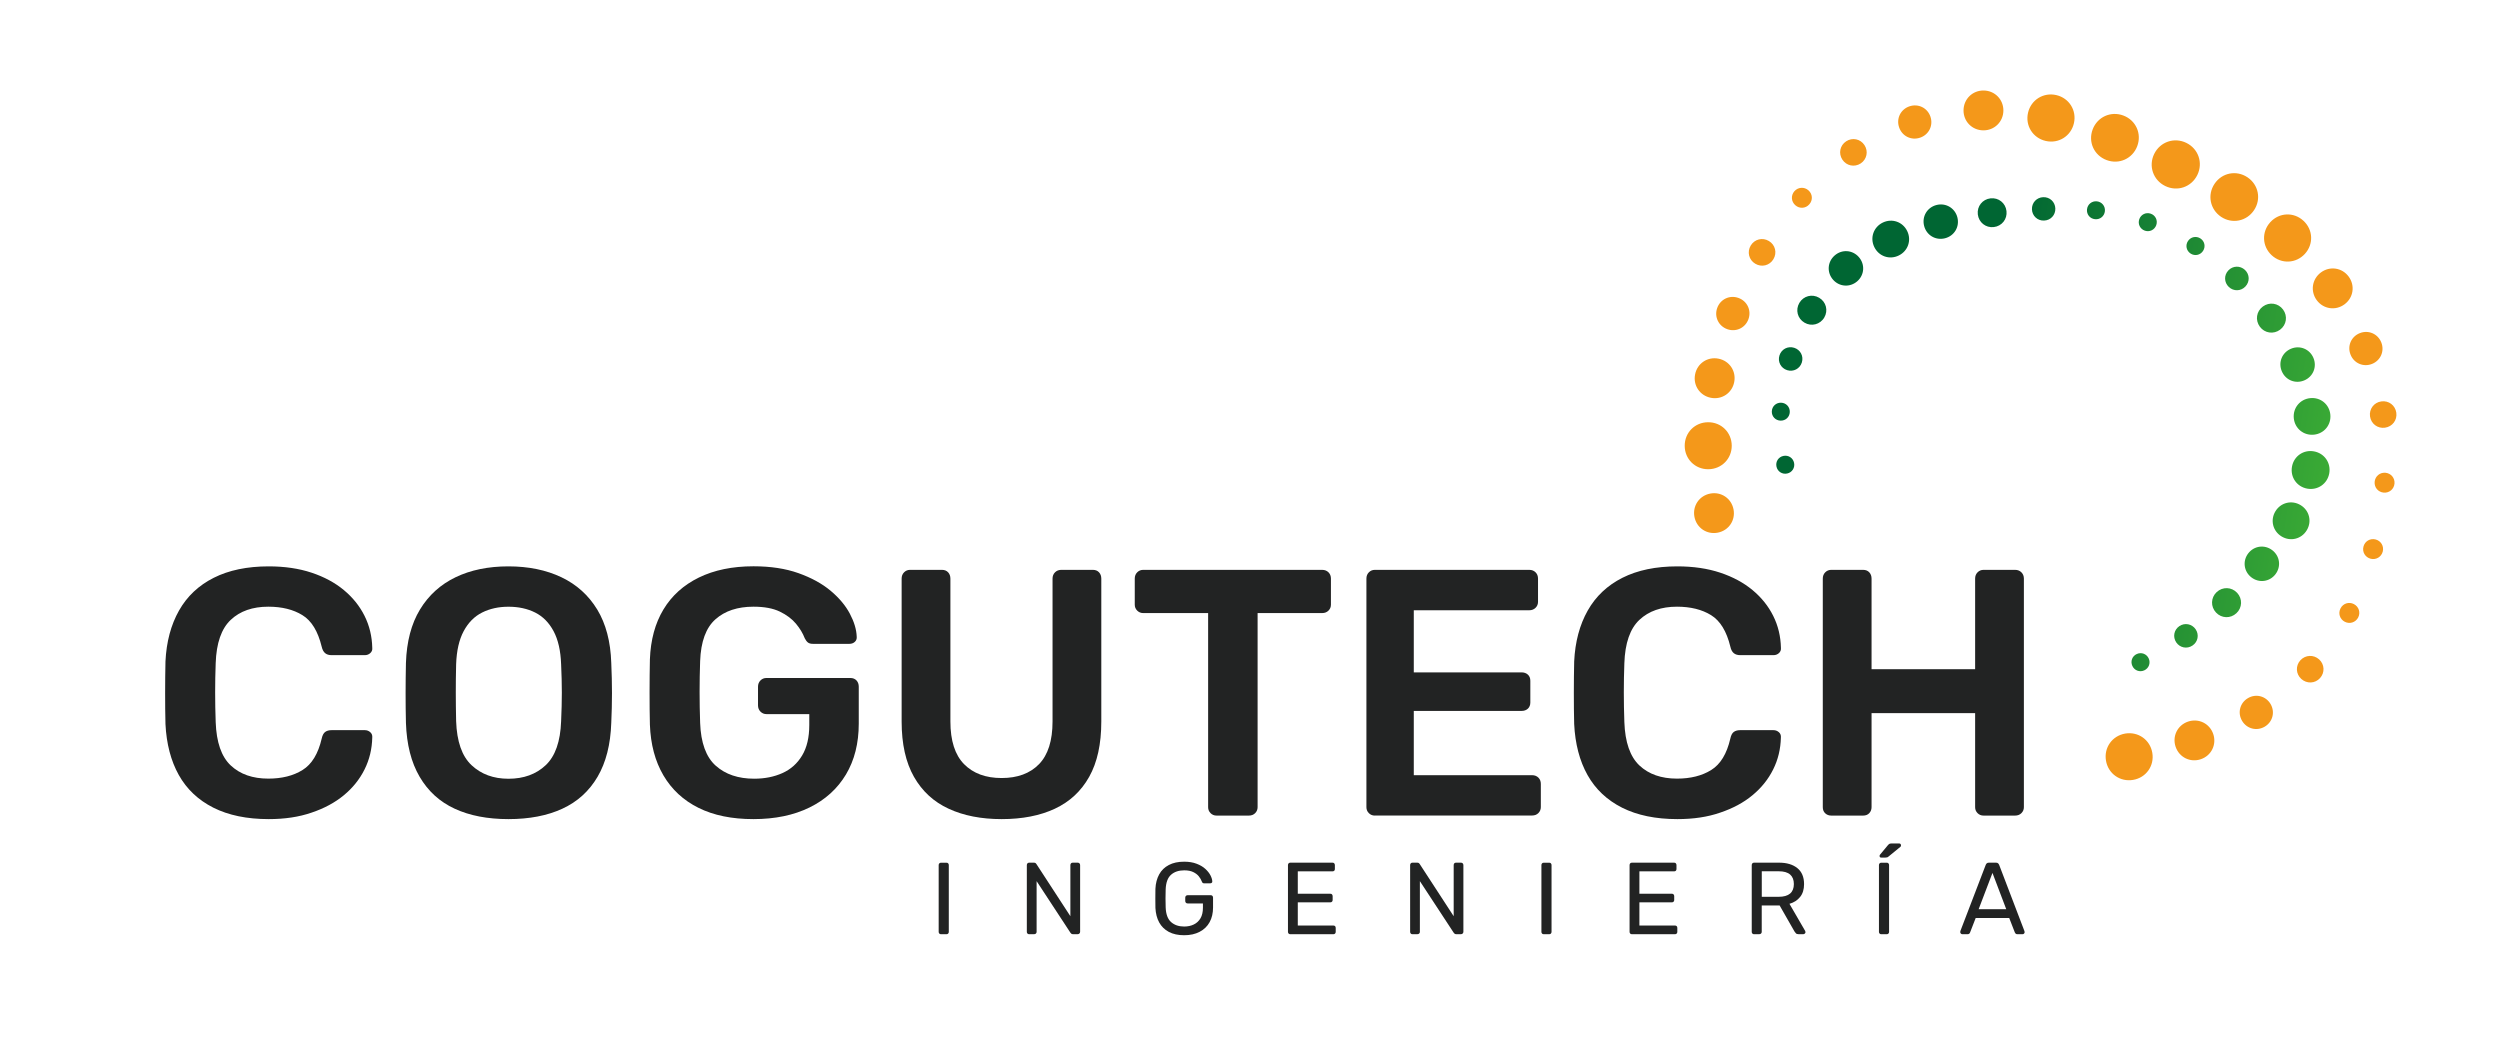
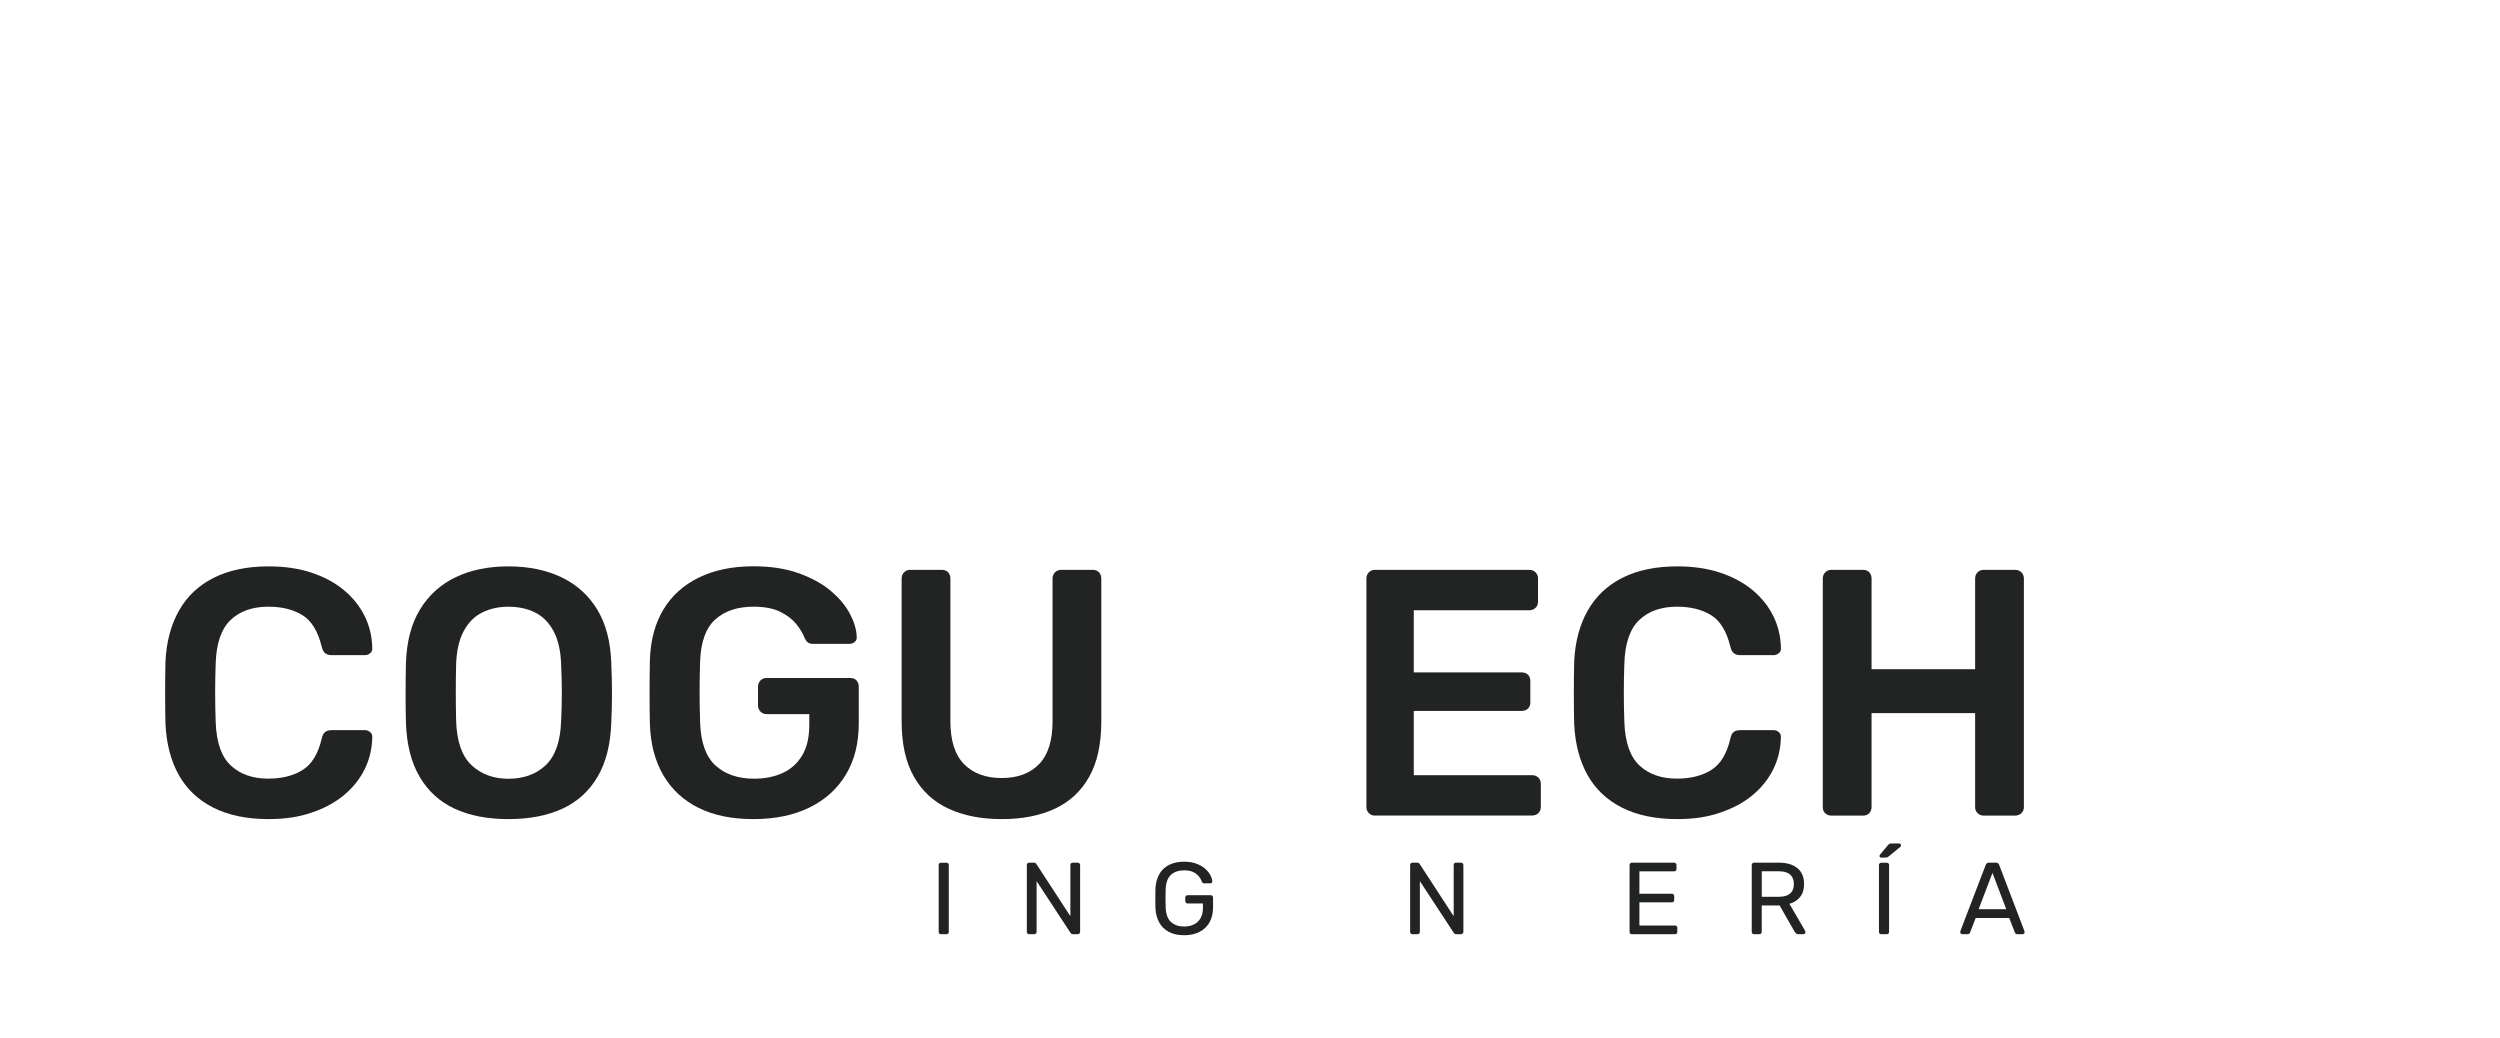
<svg xmlns="http://www.w3.org/2000/svg" id="Capa_1" x="0px" y="0px" viewBox="0 0 595.28 247.12" style="enable-background:new 0 0 595.28 247.12;" xml:space="preserve">
  <style type="text/css"> .st0{fill-rule:evenodd;clip-rule:evenodd;fill:url(#SVGID_1_);} .st1{fill-rule:evenodd;clip-rule:evenodd;fill:#F4981A;} .st2{fill:#222323;} </style>
  <g>
    <linearGradient id="SVGID_1_" gradientUnits="userSpaceOnUse" x1="253.19" y1="87.906" x2="386.896" y2="87.906" gradientTransform="matrix(-0.988 -0.155 -0.155 0.988 818.527 64.249)">
      <stop offset="3.885534e-03" style="stop-color:#3AAA35" />
      <stop offset="0.629" style="stop-color:#006633" />
    </linearGradient>
-     <path class="st0" d="M511.63,156.78c0.5,1.09,0.04,2.34-1.05,2.84c-1.09,0.5-2.34,0.04-2.84-1.05c-0.51-1.09-0.05-2.34,1.05-2.84 C509.88,155.23,511.13,155.69,511.63,156.78L511.63,156.78z M522.81,149.84c0.88,1.3,0.55,3-0.75,3.87c-1.3,0.88-3,0.54-3.87-0.75 c-0.88-1.3-0.55-3,0.75-3.88C520.23,148.22,521.93,148.55,522.81,149.84L522.81,149.84z M532.68,141.15 c1.32,1.41,1.25,3.54-0.16,4.86c-1.41,1.32-3.54,1.25-4.86-0.16c-1.32-1.41-1.25-3.54,0.15-4.86 C529.23,139.67,531.36,139.74,532.68,141.15L532.68,141.15z M541.07,131.02c1.82,1.41,2.13,3.92,0.73,5.73 c-1.4,1.81-3.92,2.13-5.73,0.72c-1.81-1.41-2.13-3.92-0.72-5.73C536.75,129.94,539.26,129.62,541.07,131.02L541.07,131.02z M547.79,120.27c2.1,1.26,2.75,3.89,1.48,5.99c-1.26,2.1-3.89,2.75-5.99,1.48c-2.1-1.27-2.75-3.89-1.48-5.99 C543.07,119.65,545.69,119.01,547.79,120.27L547.79,120.27z M550.99,107.48c2.49,0.45,4.08,2.75,3.63,5.24 c-0.45,2.49-2.75,4.08-5.24,3.63c-2.49-0.45-4.08-2.75-3.63-5.24C546.2,108.61,548.5,107.02,550.99,107.48L550.99,107.48z M550.09,94.8c2.44-0.25,4.54,1.46,4.79,3.9c0.25,2.45-1.46,4.55-3.9,4.8c-2.45,0.25-4.55-1.46-4.8-3.91 C545.94,97.15,547.65,95.05,550.09,94.8L550.09,94.8z M545.51,83.04c2.12-0.89,4.46,0.07,5.35,2.19c0.88,2.11-0.07,4.46-2.19,5.35 c-2.12,0.89-4.46-0.07-5.35-2.19C542.43,86.27,543.39,83.93,545.51,83.04L545.51,83.04z M538.81,72.99 c1.55-1.15,3.66-0.84,4.81,0.71c1.15,1.55,0.84,3.66-0.71,4.81c-1.55,1.15-3.66,0.84-4.81-0.71 C536.95,76.25,537.26,74.14,538.81,72.99L538.81,72.99z M530.6,64.39c1.07-1.14,2.8-1.19,3.95-0.12c1.14,1.08,1.19,2.8,0.11,3.95 c-1.07,1.14-2.8,1.19-3.94,0.12C529.57,67.26,529.52,65.53,530.6,64.39L530.6,64.39z M520.98,57.4c0.66-1.01,1.96-1.27,2.97-0.62 c1.01,0.66,1.28,1.96,0.62,2.97c-0.66,1.01-1.96,1.28-2.97,0.62C520.59,59.7,520.32,58.4,520.98,57.4L520.98,57.4z M509.39,52.19 c0.4-1.13,1.6-1.71,2.73-1.31c1.14,0.4,1.71,1.6,1.31,2.73c-0.4,1.13-1.6,1.71-2.73,1.31C509.57,54.52,508.99,53.33,509.39,52.19 L509.39,52.19z M496.94,49.85c0.13-1.2,1.16-2.03,2.36-1.91c1.19,0.13,2.03,1.16,1.9,2.35c-0.13,1.2-1.16,2.03-2.35,1.9 C497.65,52.08,496.81,51.05,496.94,49.85L496.94,49.85z M483.83,49.85c-0.06-1.57,1.12-2.84,2.68-2.9 c1.57-0.06,2.83,1.12,2.89,2.68c0.06,1.57-1.11,2.84-2.68,2.89C485.16,52.59,483.89,51.41,483.83,49.85L483.83,49.85z M470.94,51.04c-0.22-1.92,1.11-3.59,3.02-3.81c1.92-0.22,3.59,1.11,3.81,3.03c0.22,1.92-1.11,3.59-3.03,3.81 C472.83,54.29,471.16,52.96,470.94,51.04L470.94,51.04z M458.15,53.77c-0.56-2.23,0.74-4.4,2.97-4.96c2.23-0.56,4.4,0.75,4.96,2.97 c0.56,2.23-0.74,4.4-2.97,4.96C460.88,57.3,458.71,56,458.15,53.77L458.15,53.77z M446.29,58.82c-1.07-2.2-0.18-4.75,2.02-5.82 c2.21-1.07,4.76-0.18,5.82,2.02c1.07,2.2,0.18,4.76-2.02,5.82C449.91,61.92,447.36,61.03,446.29,58.82L446.29,58.82z M436.47,66.6 c1.51,1.72,4.04,1.88,5.77,0.37c1.72-1.51,1.88-4.04,0.37-5.76c-1.51-1.72-4.04-1.89-5.76-0.37 C435.12,62.35,434.96,64.88,436.47,66.6L436.47,66.6z M429.67,76.83c-1.67-0.98-2.2-3.04-1.22-4.71c0.98-1.66,3.04-2.2,4.71-1.22 c1.67,0.98,2.2,3.04,1.22,4.71C433.4,77.27,431.33,77.81,429.67,76.83L429.67,76.83z M425.54,88.14c-1.49-0.47-2.3-2-1.83-3.5 c0.47-1.5,2-2.3,3.5-1.83c1.5,0.47,2.3,2,1.83,3.5C428.57,87.8,427.04,88.61,425.54,88.14L425.54,88.14z M423.96,100.16 c-1.2-0.04-2.11-1-2.07-2.2c0.04-1.2,1.01-2.11,2.21-2.07c1.2,0.04,2.11,1,2.07,2.21S425.17,100.19,423.96,100.16L423.96,100.16z M425.54,112.75c-1.17,0.25-2.29-0.47-2.54-1.65c-0.25-1.18,0.47-2.29,1.65-2.54c1.18-0.25,2.29,0.47,2.54,1.65 C427.44,111.38,426.72,112.5,425.54,112.75L425.54,112.75z" />
    <g>
      <g>
-         <path class="st1" d="M512.49,179.25c0.53,3.1-1.48,5.93-4.57,6.45c-3.1,0.53-5.93-1.47-6.46-4.57c-0.53-3.1,1.47-5.92,4.57-6.46 C509.14,174.15,511.96,176.15,512.49,179.25L512.49,179.25z M527,174.78c0.85,2.52-0.45,5.15-2.96,6c-2.51,0.85-5.14-0.44-6-2.96 c-0.85-2.51,0.44-5.14,2.96-6C523.52,170.97,526.15,172.27,527,174.78L527,174.78z M540.64,167.62c1.13,1.9,0.53,4.27-1.37,5.4 c-1.9,1.13-4.27,0.53-5.4-1.37c-1.13-1.9-0.53-4.27,1.37-5.4C537.14,165.11,539.51,165.72,540.64,167.62L540.64,167.62z M552.21,157.01c1.31,1.19,1.4,3.14,0.22,4.45c-1.19,1.31-3.14,1.4-4.46,0.21c-1.31-1.18-1.41-3.14-0.22-4.45 C548.94,155.92,550.9,155.83,552.21,157.01L552.21,157.01z M560.49,143.84c1.18,0.61,1.63,2.01,1.02,3.19 c-0.61,1.18-2.01,1.63-3.19,1.02c-1.18-0.61-1.63-2.01-1.01-3.19C557.91,143.68,559.31,143.23,560.49,143.84L560.49,143.84z M565.66,128.45c1.29,0.34,2.03,1.61,1.7,2.89c-0.34,1.29-1.61,2.03-2.89,1.7c-1.29-0.34-2.04-1.61-1.7-2.89 C563.1,128.86,564.37,128.12,565.66,128.45L565.66,128.45z M568,112.57c1.33,0.12,2.27,1.25,2.16,2.57 c-0.12,1.33-1.24,2.27-2.57,2.16c-1.33-0.12-2.27-1.24-2.16-2.57C565.55,113.4,566.68,112.45,568,112.57L568,112.57z M567.02,95.58c1.76-0.25,3.32,0.93,3.57,2.69c0.25,1.76-0.93,3.32-2.69,3.57c-1.76,0.25-3.32-0.93-3.57-2.69 C564.09,97.39,565.27,95.82,567.02,95.58L567.02,95.58z M561.91,79.32c2.06-0.81,4.3,0.17,5.11,2.23 c0.81,2.06-0.17,4.3-2.23,5.11c-2.06,0.81-4.3-0.17-5.1-2.23C558.87,82.37,559.85,80.13,561.91,79.32L561.91,79.32z M552.63,64.88c2.13-1.59,5.03-1.16,6.61,0.97c1.58,2.13,1.15,5.03-0.98,6.61c-2.13,1.58-5.03,1.15-6.61-0.97 C550.08,69.36,550.51,66.46,552.63,64.88L552.63,64.88z M540.6,52.89c2.12-2.31,5.58-2.45,7.88-0.32 c2.31,2.13,2.45,5.58,0.33,7.89c-2.12,2.3-5.58,2.45-7.89,0.32C538.62,58.66,538.48,55.2,540.6,52.89L540.6,52.89z M527.3,43.78 c1.76-2.65,5.2-3.33,7.84-1.57c2.64,1.76,3.34,5.2,1.57,7.84c-1.76,2.64-5.2,3.34-7.84,1.58 C526.24,49.86,525.54,46.42,527.3,43.78L527.3,43.78z M512.94,36.65c1.41-2.88,4.77-4.03,7.65-2.63 c2.88,1.41,4.03,4.76,2.62,7.65c-1.41,2.88-4.76,4.03-7.65,2.62C512.69,42.89,511.53,39.53,512.94,36.65L512.94,36.65z M498.29,30.81c1.13-2.98,4.33-4.42,7.31-3.3c2.98,1.12,4.42,4.33,3.3,7.3c-1.13,2.98-4.33,4.42-7.31,3.3 C498.61,36.99,497.16,33.79,498.29,30.81L498.29,30.81z M482.9,26.84c0.71-3.06,3.66-4.9,6.72-4.2c3.07,0.71,4.91,3.66,4.2,6.72 c-0.71,3.06-3.66,4.91-6.72,4.2C484.03,32.85,482.19,29.9,482.9,26.84L482.9,26.84z M467.54,26.23c0.04-2.66,2.15-4.72,4.81-4.68 c2.66,0.04,4.71,2.15,4.68,4.81c-0.04,2.66-2.15,4.71-4.81,4.68C469.55,31,467.5,28.89,467.54,26.23L467.54,26.23z M452.2,30.32 c-0.72-2.1,0.37-4.29,2.46-5c2.1-0.71,4.29,0.36,5,2.46c0.71,2.09-0.36,4.29-2.46,5C455.1,33.5,452.91,32.42,452.2,30.32 L452.2,30.32z M438.69,38.01c-0.97-1.48-0.58-3.39,0.9-4.36c1.48-0.97,3.39-0.58,4.36,0.9c0.97,1.48,0.58,3.39-0.9,4.37 C441.57,39.88,439.66,39.49,438.69,38.01L438.69,38.01z M427.49,48.87c-1-0.88-1.09-2.34-0.22-3.34 c0.88-0.99,2.34-1.09,3.34-0.21c1,0.88,1.09,2.34,0.21,3.33C429.95,49.66,428.48,49.75,427.49,48.87L427.49,48.87z M417.94,62.79 c-1.52-0.91-1.98-2.81-1.07-4.33c0.92-1.52,2.81-1.99,4.33-1.07c1.52,0.91,1.99,2.81,1.07,4.33 C421.36,63.24,419.46,63.71,417.94,62.79L417.94,62.79z M411.28,78.38c-2.09-0.75-3.14-2.97-2.39-5.05 c0.75-2.09,2.96-3.14,5.05-2.39c2.09,0.75,3.14,2.96,2.39,5.05C415.58,78.08,413.37,79.13,411.28,78.38L411.28,78.38z M407.38,94.72c-2.62-0.51-4.27-2.95-3.76-5.56c0.5-2.62,2.94-4.27,5.56-3.76c2.62,0.51,4.26,2.95,3.76,5.56 C412.44,93.58,410,95.23,407.38,94.72L407.38,94.72z M406.77,111.73c-3.15,0.02-5.61-2.43-5.62-5.57 c-0.02-3.15,2.42-5.61,5.57-5.62c3.15-0.02,5.61,2.43,5.63,5.57C412.36,109.25,409.91,111.71,406.77,111.73L406.77,111.73z M409.03,126.83c-2.61,0.51-5.05-1.13-5.56-3.74c-0.51-2.61,1.13-5.05,3.74-5.56c2.61-0.51,5.05,1.13,5.56,3.74 C413.28,123.88,411.64,126.32,409.03,126.83L409.03,126.83z" />
-       </g>
+         </g>
    </g>
  </g>
  <g>
    <path class="st2" d="M224.07,222.45c-0.18,0-0.32-0.05-0.41-0.16c-0.1-0.1-0.15-0.24-0.15-0.4v-15.91c0-0.16,0.05-0.3,0.15-0.4 c0.1-0.1,0.24-0.16,0.41-0.16h1.29c0.18,0,0.32,0.05,0.41,0.16c0.1,0.11,0.15,0.24,0.15,0.4v15.91c0,0.16-0.05,0.3-0.15,0.4 c-0.1,0.11-0.24,0.16-0.41,0.16H224.07z" />
    <path class="st2" d="M245.06,222.45c-0.18,0-0.32-0.05-0.41-0.16c-0.1-0.1-0.15-0.24-0.15-0.4V206c0-0.18,0.05-0.32,0.15-0.43 c0.1-0.1,0.24-0.16,0.41-0.16h1.12c0.19,0,0.34,0.04,0.44,0.13c0.1,0.09,0.15,0.16,0.17,0.21l8.08,12.41V206 c0-0.18,0.05-0.32,0.15-0.43c0.1-0.1,0.24-0.16,0.41-0.16h1.17c0.18,0,0.32,0.05,0.43,0.16c0.11,0.11,0.16,0.25,0.16,0.43v15.86 c0,0.16-0.05,0.3-0.16,0.41c-0.11,0.11-0.24,0.17-0.4,0.17h-1.17c-0.18,0-0.31-0.05-0.4-0.15c-0.09-0.1-0.15-0.16-0.18-0.2 l-8.05-12.28v12.07c0,0.16-0.05,0.3-0.16,0.4c-0.11,0.11-0.25,0.16-0.43,0.16H245.06z" />
    <path class="st2" d="M281.96,222.69c-1.44,0-2.66-0.27-3.66-0.8c-1-0.54-1.76-1.29-2.29-2.26c-0.53-0.97-0.82-2.12-0.89-3.43 c-0.02-0.71-0.02-1.47-0.02-2.27c0-0.8,0.01-1.57,0.02-2.3c0.06-1.31,0.36-2.45,0.89-3.42c0.53-0.97,1.29-1.71,2.3-2.24 c1.01-0.53,2.22-0.79,3.65-0.79c1.13,0,2.12,0.16,2.97,0.49c0.84,0.32,1.54,0.73,2.08,1.23c0.54,0.5,0.95,1.01,1.22,1.54 s0.41,1.01,0.43,1.41c0.02,0.15-0.02,0.26-0.12,0.35c-0.1,0.09-0.23,0.13-0.39,0.13h-1.43c-0.16,0-0.28-0.03-0.35-0.1 c-0.07-0.06-0.14-0.18-0.21-0.34c-0.15-0.42-0.39-0.83-0.72-1.24s-0.78-0.74-1.34-1.01c-0.56-0.27-1.27-0.4-2.13-0.4 c-1.3,0-2.34,0.35-3.13,1.05c-0.79,0.7-1.21,1.85-1.28,3.45c-0.05,1.44-0.05,2.89,0,4.33c0.06,1.62,0.5,2.79,1.29,3.49 c0.8,0.71,1.83,1.06,3.11,1.06c0.86,0,1.63-0.16,2.3-0.49c0.67-0.32,1.2-0.82,1.59-1.47c0.39-0.66,0.58-1.5,0.58-2.52v-1.02h-3.65 c-0.16,0-0.3-0.05-0.4-0.16c-0.11-0.1-0.16-0.25-0.16-0.43v-0.78c0-0.18,0.05-0.32,0.16-0.43c0.11-0.1,0.24-0.16,0.4-0.16h5.5 c0.18,0,0.32,0.05,0.41,0.16c0.1,0.11,0.15,0.25,0.15,0.43v2.34c0,1.33-0.27,2.49-0.81,3.48c-0.54,0.99-1.33,1.76-2.37,2.3 C284.62,222.42,283.39,222.69,281.96,222.69z" />
-     <path class="st2" d="M307.24,222.45c-0.18,0-0.32-0.05-0.41-0.16c-0.1-0.1-0.15-0.24-0.15-0.4V206c0-0.18,0.05-0.32,0.15-0.43 c0.1-0.1,0.24-0.16,0.41-0.16h10.05c0.18,0,0.32,0.05,0.41,0.16c0.09,0.11,0.15,0.25,0.15,0.43v0.92c0,0.18-0.05,0.32-0.15,0.41 c-0.1,0.1-0.24,0.15-0.41,0.15h-8.27v5.33h7.74c0.18,0,0.32,0.05,0.41,0.16c0.09,0.11,0.15,0.25,0.15,0.43v0.9 c0,0.16-0.05,0.3-0.15,0.4c-0.1,0.11-0.24,0.16-0.41,0.16h-7.74v5.52h8.47c0.18,0,0.32,0.05,0.41,0.15 c0.09,0.1,0.15,0.24,0.15,0.41v0.95c0,0.16-0.05,0.3-0.15,0.4c-0.1,0.11-0.24,0.16-0.41,0.16H307.24z" />
-     <path class="st2" d="M336.33,222.45c-0.18,0-0.32-0.05-0.41-0.16c-0.1-0.1-0.15-0.24-0.15-0.4V206c0-0.18,0.05-0.32,0.15-0.43 c0.1-0.1,0.23-0.16,0.41-0.16h1.12c0.19,0,0.34,0.04,0.44,0.13c0.1,0.09,0.15,0.16,0.17,0.21l8.08,12.41V206 c0-0.18,0.05-0.32,0.14-0.43c0.1-0.1,0.24-0.16,0.41-0.16h1.17c0.18,0,0.32,0.05,0.43,0.16c0.1,0.11,0.16,0.25,0.16,0.43v15.86 c0,0.16-0.05,0.3-0.16,0.41c-0.11,0.11-0.24,0.17-0.4,0.17h-1.17c-0.18,0-0.31-0.05-0.4-0.15c-0.09-0.1-0.15-0.16-0.18-0.2 l-8.05-12.28v12.07c0,0.16-0.05,0.3-0.16,0.4c-0.11,0.11-0.25,0.16-0.43,0.16H336.33z" />
-     <path class="st2" d="M367.59,222.45c-0.18,0-0.32-0.05-0.41-0.16c-0.1-0.1-0.15-0.24-0.15-0.4v-15.91c0-0.16,0.05-0.3,0.15-0.4 c0.1-0.1,0.23-0.16,0.41-0.16h1.29c0.18,0,0.32,0.05,0.41,0.16c0.1,0.11,0.15,0.24,0.15,0.4v15.91c0,0.16-0.05,0.3-0.15,0.4 c-0.1,0.11-0.24,0.16-0.41,0.16H367.59z" />
+     <path class="st2" d="M336.33,222.45c-0.18,0-0.32-0.05-0.41-0.16c-0.1-0.1-0.15-0.24-0.15-0.4V206c0-0.18,0.05-0.32,0.15-0.43 c0.1-0.1,0.23-0.16,0.41-0.16h1.12c0.19,0,0.34,0.04,0.44,0.13c0.1,0.09,0.15,0.16,0.17,0.21l8.08,12.41V206 c0-0.18,0.05-0.32,0.14-0.43c0.1-0.1,0.24-0.16,0.41-0.16h1.17c0.18,0,0.32,0.05,0.43,0.16c0.1,0.11,0.16,0.25,0.16,0.43v15.86 c0,0.16-0.05,0.3-0.16,0.41c-0.11,0.11-0.24,0.17-0.4,0.17h-1.17c-0.18,0-0.31-0.05-0.4-0.15c-0.09-0.1-0.15-0.16-0.18-0.2 l-8.05-12.28v12.07c0,0.16-0.05,0.3-0.16,0.4c-0.11,0.11-0.25,0.16-0.43,0.16z" />
    <path class="st2" d="M388.58,222.45c-0.18,0-0.32-0.05-0.41-0.16c-0.1-0.1-0.15-0.24-0.15-0.4V206c0-0.18,0.05-0.32,0.15-0.43 c0.1-0.1,0.23-0.16,0.41-0.16h10.05c0.18,0,0.32,0.05,0.41,0.16c0.1,0.11,0.15,0.25,0.15,0.43v0.92c0,0.18-0.05,0.32-0.15,0.41 c-0.1,0.1-0.24,0.15-0.41,0.15h-8.27v5.33h7.73c0.18,0,0.32,0.05,0.41,0.16c0.1,0.11,0.15,0.25,0.15,0.43v0.9 c0,0.16-0.05,0.3-0.15,0.4c-0.1,0.11-0.24,0.16-0.41,0.16h-7.73v5.52h8.47c0.18,0,0.32,0.05,0.41,0.15c0.1,0.1,0.15,0.24,0.15,0.41 v0.95c0,0.16-0.05,0.3-0.15,0.4c-0.1,0.11-0.24,0.16-0.41,0.16H388.58z" />
    <path class="st2" d="M417.67,222.45c-0.18,0-0.32-0.05-0.41-0.16c-0.1-0.1-0.15-0.24-0.15-0.4V206c0-0.18,0.05-0.32,0.15-0.43 c0.1-0.1,0.23-0.16,0.41-0.16h5.94c1.83,0,3.28,0.43,4.35,1.29c1.07,0.86,1.61,2.13,1.61,3.82c0,1.25-0.31,2.27-0.94,3.05 c-0.62,0.79-1.47,1.33-2.54,1.64l3.75,6.47c0.05,0.1,0.07,0.19,0.07,0.27c0,0.13-0.05,0.24-0.16,0.34 c-0.11,0.1-0.22,0.15-0.35,0.15h-1.17c-0.28,0-0.48-0.07-0.61-0.22c-0.13-0.15-0.24-0.29-0.34-0.44l-3.53-6.18h-4.26v6.28 c0,0.16-0.05,0.3-0.16,0.4c-0.1,0.11-0.25,0.16-0.43,0.16H417.67z M419.5,213.54h4.01c1.22,0,2.13-0.26,2.73-0.77 c0.6-0.51,0.9-1.27,0.9-2.27c0-0.99-0.3-1.74-0.89-2.26c-0.59-0.52-1.5-0.78-2.74-0.78h-4.01V213.54z" />
    <path class="st2" d="M447.96,222.45c-0.18,0-0.32-0.05-0.41-0.16c-0.1-0.1-0.15-0.24-0.15-0.4v-15.91c0-0.16,0.05-0.3,0.15-0.4 c0.1-0.1,0.23-0.16,0.41-0.16h1.29c0.18,0,0.32,0.05,0.41,0.16c0.1,0.11,0.15,0.24,0.15,0.4v15.91c0,0.16-0.05,0.3-0.15,0.4 c-0.1,0.11-0.24,0.16-0.41,0.16H447.96z M447.94,204.2c-0.26,0-0.39-0.13-0.39-0.39c0-0.13,0.04-0.24,0.12-0.32l1.82-2.19 c0.15-0.18,0.28-0.3,0.39-0.36c0.11-0.06,0.28-0.1,0.51-0.1h1.8c0.31,0,0.46,0.16,0.46,0.49c0,0.11-0.04,0.21-0.12,0.29l-2.82,2.31 c-0.13,0.11-0.25,0.19-0.36,0.22c-0.11,0.03-0.26,0.05-0.44,0.05H447.94z" />
    <path class="st2" d="M467.25,222.45c-0.13,0-0.24-0.05-0.34-0.15c-0.1-0.1-0.15-0.21-0.15-0.34c0-0.08,0.01-0.17,0.03-0.27 l6.03-15.74c0.06-0.16,0.15-0.29,0.27-0.39c0.11-0.1,0.28-0.15,0.51-0.15h1.65c0.23,0,0.4,0.05,0.51,0.15s0.2,0.23,0.27,0.39 l6.01,15.74c0.03,0.1,0.05,0.19,0.05,0.27c0,0.13-0.05,0.24-0.14,0.34c-0.1,0.1-0.21,0.15-0.34,0.15h-1.24 c-0.19,0-0.34-0.05-0.43-0.15c-0.09-0.1-0.15-0.19-0.18-0.27l-1.34-3.45h-7.98l-1.34,3.45c-0.02,0.08-0.07,0.17-0.17,0.27 c-0.1,0.1-0.24,0.15-0.44,0.15H467.25z M471.14,216.49h6.57l-3.28-8.64L471.14,216.49z" />
  </g>
  <g>
    <path class="st2" d="M63.98,195.04c-5.18,0-9.57-0.91-13.17-2.72c-3.59-1.81-6.34-4.4-8.23-7.77c-1.89-3.37-2.95-7.43-3.18-12.16 c-0.06-2.28-0.08-4.74-0.08-7.36c0-2.62,0.03-5.13,0.08-7.52c0.22-4.68,1.3-8.72,3.22-12.12c1.92-3.4,4.68-6,8.28-7.81 c3.59-1.81,7.95-2.72,13.08-2.72c3.79,0,7.19,0.5,10.2,1.5c3.01,1,5.57,2.38,7.69,4.14c2.12,1.76,3.76,3.8,4.93,6.14 c1.17,2.34,1.78,4.88,1.84,7.61c0.06,0.5-0.1,0.92-0.46,1.25c-0.36,0.33-0.79,0.5-1.3,0.5h-7.94c-0.61,0-1.12-0.15-1.5-0.46 c-0.39-0.31-0.67-0.82-0.84-1.55c-0.89-3.68-2.42-6.19-4.6-7.52c-2.17-1.34-4.88-2.01-8.11-2.01c-3.73,0-6.72,1.04-8.94,3.13 c-2.23,2.09-3.43,5.53-3.59,10.32c-0.17,4.57-0.17,9.25,0,14.04c0.17,4.79,1.36,8.23,3.59,10.32c2.23,2.09,5.21,3.13,8.94,3.13 c3.23,0,5.95-0.68,8.15-2.05c2.2-1.36,3.72-3.86,4.56-7.48c0.17-0.78,0.45-1.31,0.84-1.59c0.39-0.28,0.89-0.42,1.5-0.42h7.94 c0.5,0,0.93,0.17,1.3,0.5c0.36,0.33,0.51,0.75,0.46,1.25c-0.06,2.73-0.67,5.27-1.84,7.61c-1.17,2.34-2.81,4.39-4.93,6.14 s-4.68,3.13-7.69,4.14C71.17,194.54,67.77,195.04,63.98,195.04z" />
    <path class="st2" d="M121.07,195.04c-4.96,0-9.22-0.82-12.79-2.47c-3.57-1.64-6.35-4.18-8.36-7.61c-2.01-3.43-3.09-7.7-3.26-12.83 c-0.06-2.4-0.08-4.77-0.08-7.1c0-2.34,0.03-4.74,0.08-7.19c0.17-5.07,1.28-9.31,3.34-12.7c2.06-3.4,4.89-5.96,8.48-7.69 c3.59-1.73,7.79-2.59,12.58-2.59c4.79,0,9,0.87,12.62,2.59c3.62,1.73,6.46,4.29,8.53,7.69c2.06,3.4,3.18,7.63,3.34,12.7 c0.11,2.45,0.17,4.85,0.17,7.19c0,2.34-0.06,4.71-0.17,7.1c-0.17,5.13-1.25,9.4-3.26,12.83c-2.01,3.43-4.81,5.96-8.4,7.61 C130.31,194.22,126.03,195.04,121.07,195.04z M121.07,185.43c3.62,0,6.58-1.07,8.86-3.22c2.28-2.14,3.51-5.64,3.68-10.49 c0.11-2.45,0.17-4.72,0.17-6.81s-0.06-4.33-0.17-6.73c-0.11-3.23-0.71-5.86-1.8-7.9c-1.09-2.03-2.55-3.51-4.39-4.43 c-1.84-0.92-3.96-1.38-6.35-1.38c-2.34,0-4.43,0.46-6.27,1.38c-1.84,0.92-3.3,2.4-4.39,4.43c-1.09,2.03-1.69,4.67-1.8,7.9 c-0.06,2.4-0.08,4.64-0.08,6.73s0.03,4.36,0.08,6.81c0.17,4.85,1.39,8.35,3.68,10.49C114.58,184.35,117.5,185.43,121.07,185.43z" />
    <path class="st2" d="M179.41,195.04c-5.13,0-9.49-0.89-13.08-2.68c-3.59-1.78-6.38-4.36-8.36-7.73c-1.98-3.37-3.05-7.4-3.22-12.08 c-0.06-2.39-0.08-4.97-0.08-7.73s0.03-5.36,0.08-7.82c0.17-4.62,1.24-8.58,3.22-11.87c1.98-3.29,4.79-5.82,8.44-7.61 c3.65-1.78,7.98-2.68,13-2.68c4.07,0,7.63,0.54,10.7,1.63c3.06,1.09,5.61,2.48,7.65,4.18c2.03,1.7,3.57,3.53,4.6,5.48 c1.03,1.95,1.57,3.76,1.63,5.43c0.06,0.5-0.08,0.92-0.42,1.25s-0.78,0.5-1.34,0.5h-8.61c-0.56,0-0.98-0.11-1.25-0.33 c-0.28-0.22-0.53-0.56-0.75-1c-0.45-1.17-1.14-2.33-2.09-3.47c-0.95-1.14-2.23-2.1-3.84-2.88c-1.62-0.78-3.71-1.17-6.27-1.17 c-3.79,0-6.81,1-9.07,3.01c-2.26,2.01-3.47,5.32-3.64,9.95c-0.17,4.85-0.17,9.75,0,14.71c0.17,4.74,1.41,8.14,3.72,10.2 c2.31,2.06,5.36,3.09,9.15,3.09c2.51,0,4.75-0.45,6.73-1.34c1.98-0.89,3.54-2.28,4.68-4.18c1.14-1.89,1.71-4.32,1.71-7.27v-2.59 h-10.2c-0.56,0-1.03-0.2-1.42-0.59c-0.39-0.39-0.59-0.89-0.59-1.5v-4.43c0-0.61,0.2-1.11,0.59-1.5c0.39-0.39,0.86-0.58,1.42-0.58 h19.98c0.61,0,1.1,0.2,1.46,0.58c0.36,0.39,0.54,0.89,0.54,1.5v8.78c0,4.68-1.02,8.72-3.05,12.12c-2.04,3.4-4.93,6.02-8.69,7.86 C188.98,194.12,184.54,195.04,179.41,195.04z" />
    <path class="st2" d="M238.51,195.04c-4.85,0-9.06-0.82-12.62-2.47c-3.57-1.64-6.32-4.18-8.27-7.61c-1.95-3.43-2.93-7.81-2.93-13.16 v-34.02c0-0.61,0.19-1.11,0.58-1.5c0.39-0.39,0.86-0.59,1.42-0.59h7.61c0.61,0,1.1,0.2,1.46,0.59c0.36,0.39,0.54,0.89,0.54,1.5 v34.02c0,4.57,1.09,7.96,3.26,10.16c2.17,2.2,5.15,3.3,8.94,3.3c3.79,0,6.76-1.1,8.9-3.3c2.14-2.2,3.22-5.59,3.22-10.16v-34.02 c0-0.61,0.2-1.11,0.59-1.5c0.39-0.39,0.89-0.59,1.5-0.59h7.52c0.61,0,1.1,0.2,1.46,0.59c0.36,0.39,0.54,0.89,0.54,1.5v34.02 c0,5.35-0.96,9.74-2.88,13.16c-1.92,3.43-4.65,5.96-8.19,7.61C247.63,194.22,243.41,195.04,238.51,195.04z" />
-     <path class="st2" d="M289.67,194.2c-0.56,0-1.03-0.19-1.42-0.58c-0.39-0.39-0.58-0.86-0.58-1.42v-46.22H272.2 c-0.56,0-1.03-0.2-1.42-0.59c-0.39-0.39-0.58-0.86-0.58-1.42v-6.19c0-0.61,0.19-1.11,0.58-1.5c0.39-0.39,0.86-0.59,1.42-0.59h42.63 c0.61,0,1.11,0.2,1.5,0.59c0.39,0.39,0.58,0.89,0.58,1.5v6.19c0,0.56-0.19,1.03-0.58,1.42c-0.39,0.39-0.89,0.59-1.5,0.59h-15.38 v46.22c0,0.56-0.2,1.03-0.58,1.42c-0.39,0.39-0.89,0.58-1.5,0.58H289.67z" />
    <path class="st2" d="M327.36,194.2c-0.56,0-1.03-0.19-1.42-0.58c-0.39-0.39-0.58-0.86-0.58-1.42v-54.42c0-0.61,0.19-1.11,0.58-1.5 c0.39-0.39,0.86-0.59,1.42-0.59h36.78c0.61,0,1.11,0.2,1.5,0.59c0.39,0.39,0.58,0.89,0.58,1.5v5.52c0,0.56-0.19,1.03-0.58,1.42 c-0.39,0.39-0.89,0.59-1.5,0.59h-27.5v14.79h25.66c0.61,0,1.12,0.18,1.51,0.54c0.39,0.36,0.58,0.85,0.58,1.46v5.18 c0,0.61-0.2,1.1-0.58,1.46c-0.39,0.36-0.89,0.54-1.51,0.54h-25.66v15.3h28.17c0.61,0,1.11,0.2,1.5,0.58 c0.39,0.39,0.58,0.89,0.58,1.5v5.52c0,0.56-0.2,1.03-0.58,1.42c-0.39,0.39-0.89,0.58-1.5,0.58H327.36z" />
    <path class="st2" d="M399.41,195.04c-5.18,0-9.57-0.91-13.17-2.72c-3.59-1.81-6.34-4.4-8.23-7.77c-1.89-3.37-2.95-7.43-3.18-12.16 c-0.06-2.28-0.08-4.74-0.08-7.36c0-2.62,0.03-5.13,0.08-7.52c0.22-4.68,1.3-8.72,3.22-12.12c1.92-3.4,4.68-6,8.27-7.81 c3.59-1.81,7.95-2.72,13.08-2.72c3.79,0,7.19,0.5,10.2,1.5c3.01,1,5.57,2.38,7.69,4.14c2.12,1.76,3.76,3.8,4.93,6.14 c1.17,2.34,1.78,4.88,1.84,7.61c0.05,0.5-0.1,0.92-0.46,1.25c-0.36,0.33-0.79,0.5-1.3,0.5h-7.94c-0.61,0-1.12-0.15-1.51-0.46 c-0.39-0.31-0.67-0.82-0.83-1.55c-0.89-3.68-2.43-6.19-4.6-7.52c-2.17-1.34-4.88-2.01-8.11-2.01c-3.73,0-6.71,1.04-8.94,3.13 c-2.23,2.09-3.43,5.53-3.59,10.32c-0.17,4.57-0.17,9.25,0,14.04c0.17,4.79,1.37,8.23,3.59,10.32s5.21,3.13,8.94,3.13 c3.23,0,5.95-0.68,8.15-2.05c2.2-1.36,3.72-3.86,4.55-7.48c0.17-0.78,0.44-1.31,0.83-1.59c0.39-0.28,0.89-0.42,1.51-0.42h7.94 c0.5,0,0.93,0.17,1.3,0.5c0.36,0.33,0.51,0.75,0.46,1.25c-0.06,2.73-0.67,5.27-1.84,7.61c-1.17,2.34-2.81,4.39-4.93,6.14 c-2.12,1.76-4.68,3.13-7.69,4.14C406.6,194.54,403.2,195.04,399.41,195.04z" />
    <path class="st2" d="M436.03,194.2c-0.56,0-1.03-0.18-1.42-0.54c-0.39-0.36-0.58-0.85-0.58-1.46v-54.42c0-0.61,0.19-1.11,0.58-1.5 c0.39-0.39,0.86-0.59,1.42-0.59h7.61c0.61,0,1.1,0.2,1.46,0.59c0.36,0.39,0.54,0.89,0.54,1.5v21.57h24.66v-21.57 c0-0.61,0.19-1.11,0.58-1.5c0.39-0.39,0.86-0.59,1.42-0.59h7.52c0.61,0,1.11,0.2,1.5,0.59c0.39,0.39,0.59,0.89,0.59,1.5v54.42 c0,0.56-0.2,1.03-0.59,1.42c-0.39,0.39-0.89,0.58-1.5,0.58h-7.52c-0.56,0-1.03-0.19-1.42-0.58c-0.39-0.39-0.58-0.86-0.58-1.42 v-22.4h-24.66v22.4c0,0.56-0.18,1.03-0.54,1.42c-0.36,0.39-0.85,0.58-1.46,0.58H436.03z" />
  </g>
</svg>